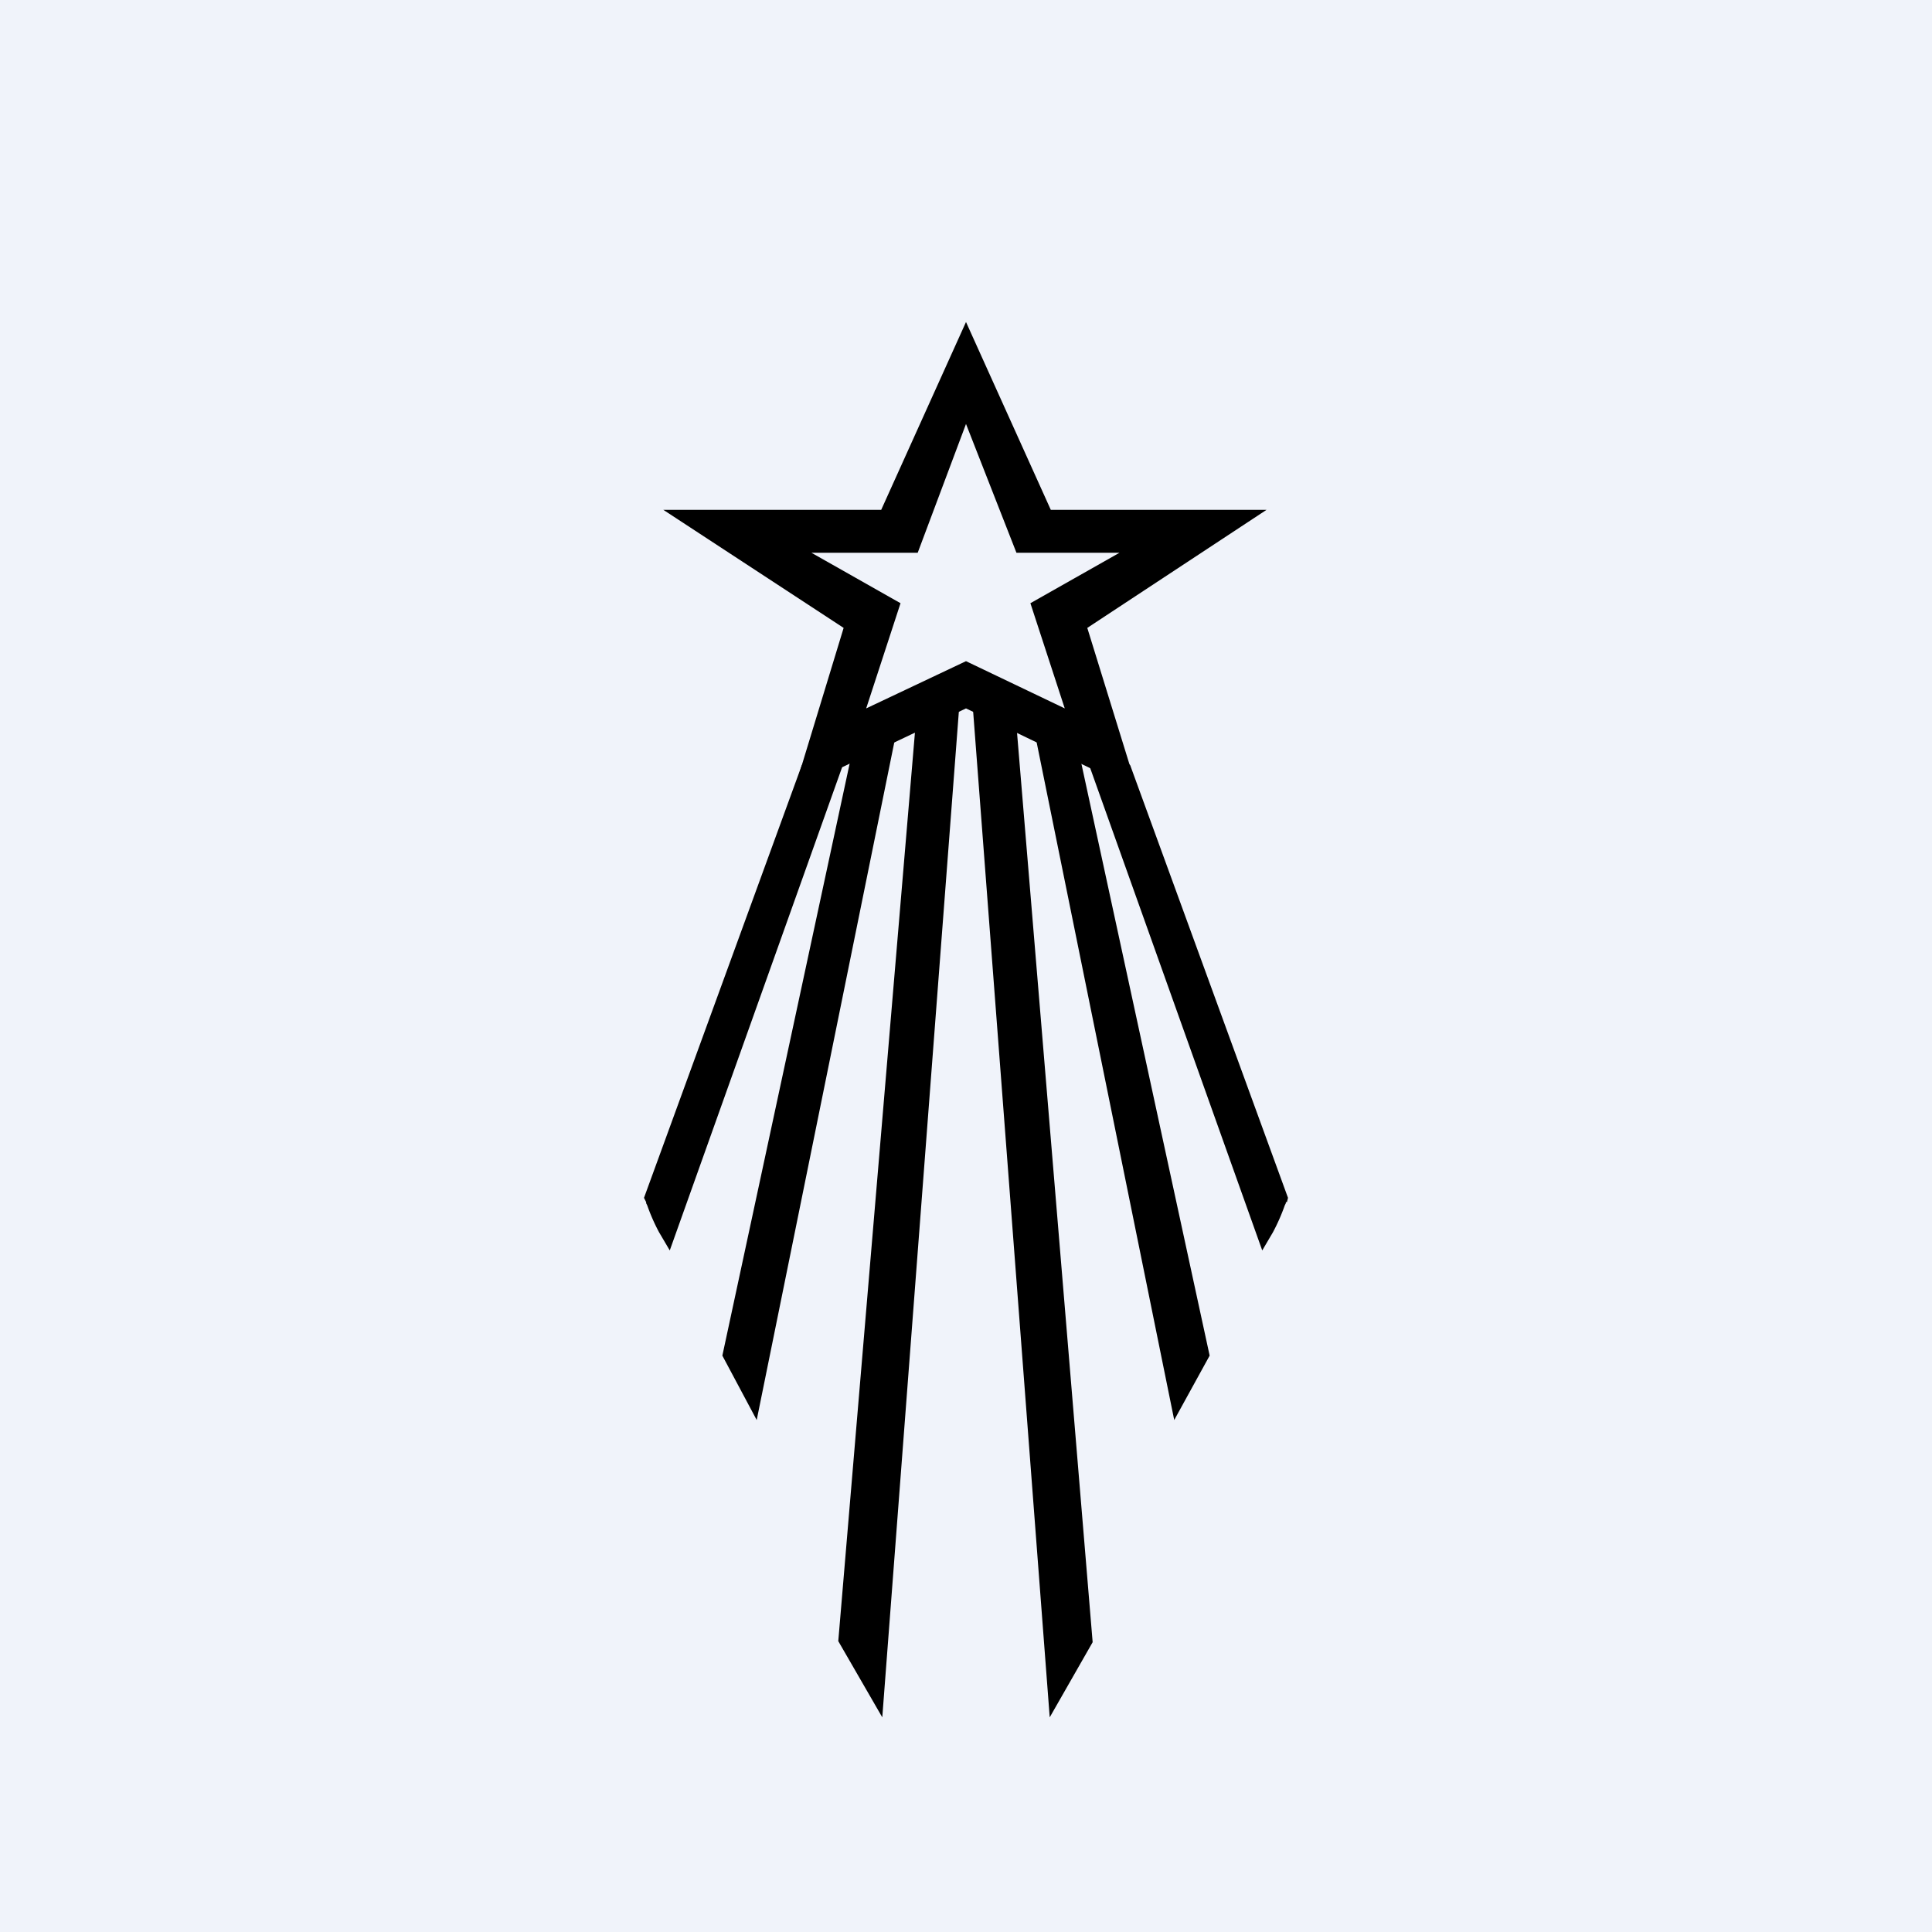
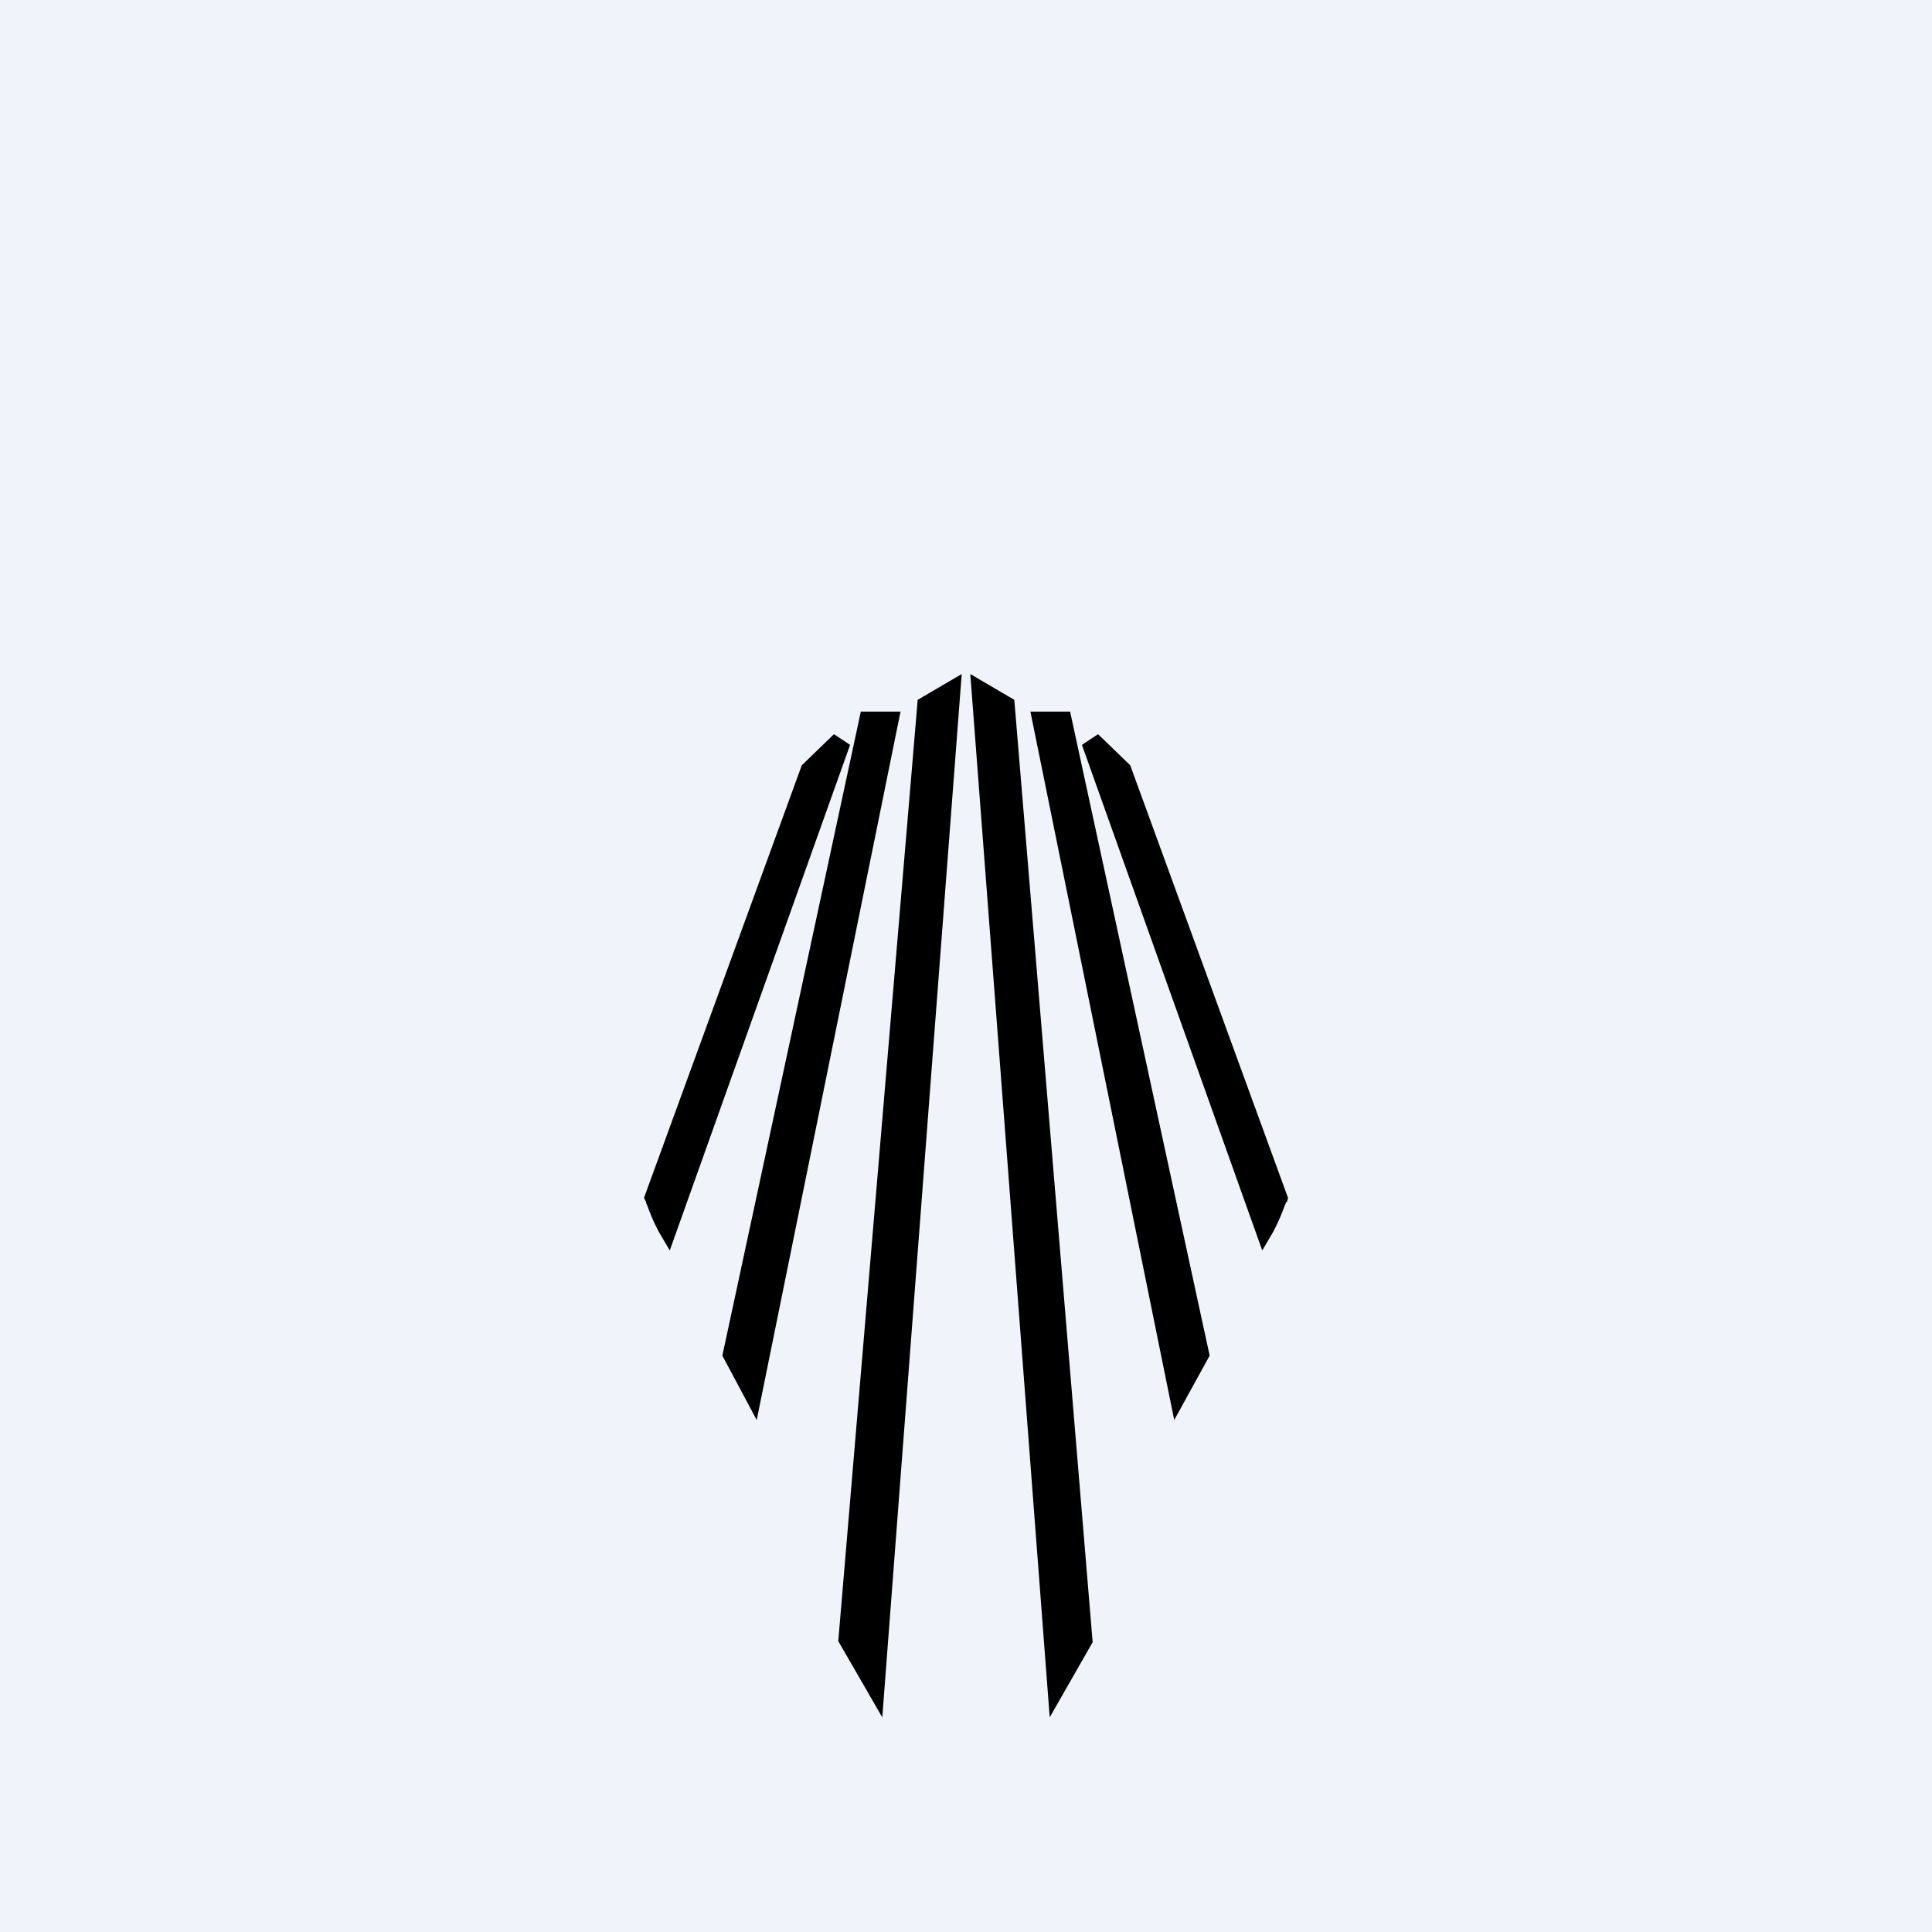
<svg xmlns="http://www.w3.org/2000/svg" width="18" height="18" viewBox="0 0 18 18">
  <path fill="#F0F3FA" d="M0 0h18v18H0z" />
-   <path d="M9.79 4.75 9 3l-.79 1.75H6.18l1.68 1.1-.46 1.51L9 6.6l1.6.77-.47-1.52 1.67-1.1H9.79Zm-1.24.4L9 3.95l.47 1.2h.96l-.83.47.32.98L9 6.16l-.93.44.32-.98-.83-.47h.99Z" />
  <path d="M9.04 6.28 9.78 16l.4-.7-.73-8.78-.41-.24ZM8.22 16l.74-9.72-.41.24-.74 8.77.41.71Zm-.2-9.37h.37l-1.34 6.6-.32-.6 1.29-6Zm-2 4.57L6 11.16l1.47-4.03.3-.29.15.1-1.68 4.71-.1-.17a1.78 1.78 0 0 1-.11-.25l-.01-.02v-.01Zm5.97 0 .01-.04-1.47-4.03-.3-.29-.15.1 1.68 4.71.1-.17a1.8 1.8 0 0 0 .11-.25l.01-.02v-.01ZM9.6 6.63h.37l1.3 6-.33.6-1.34-6.6Z" />
</svg>